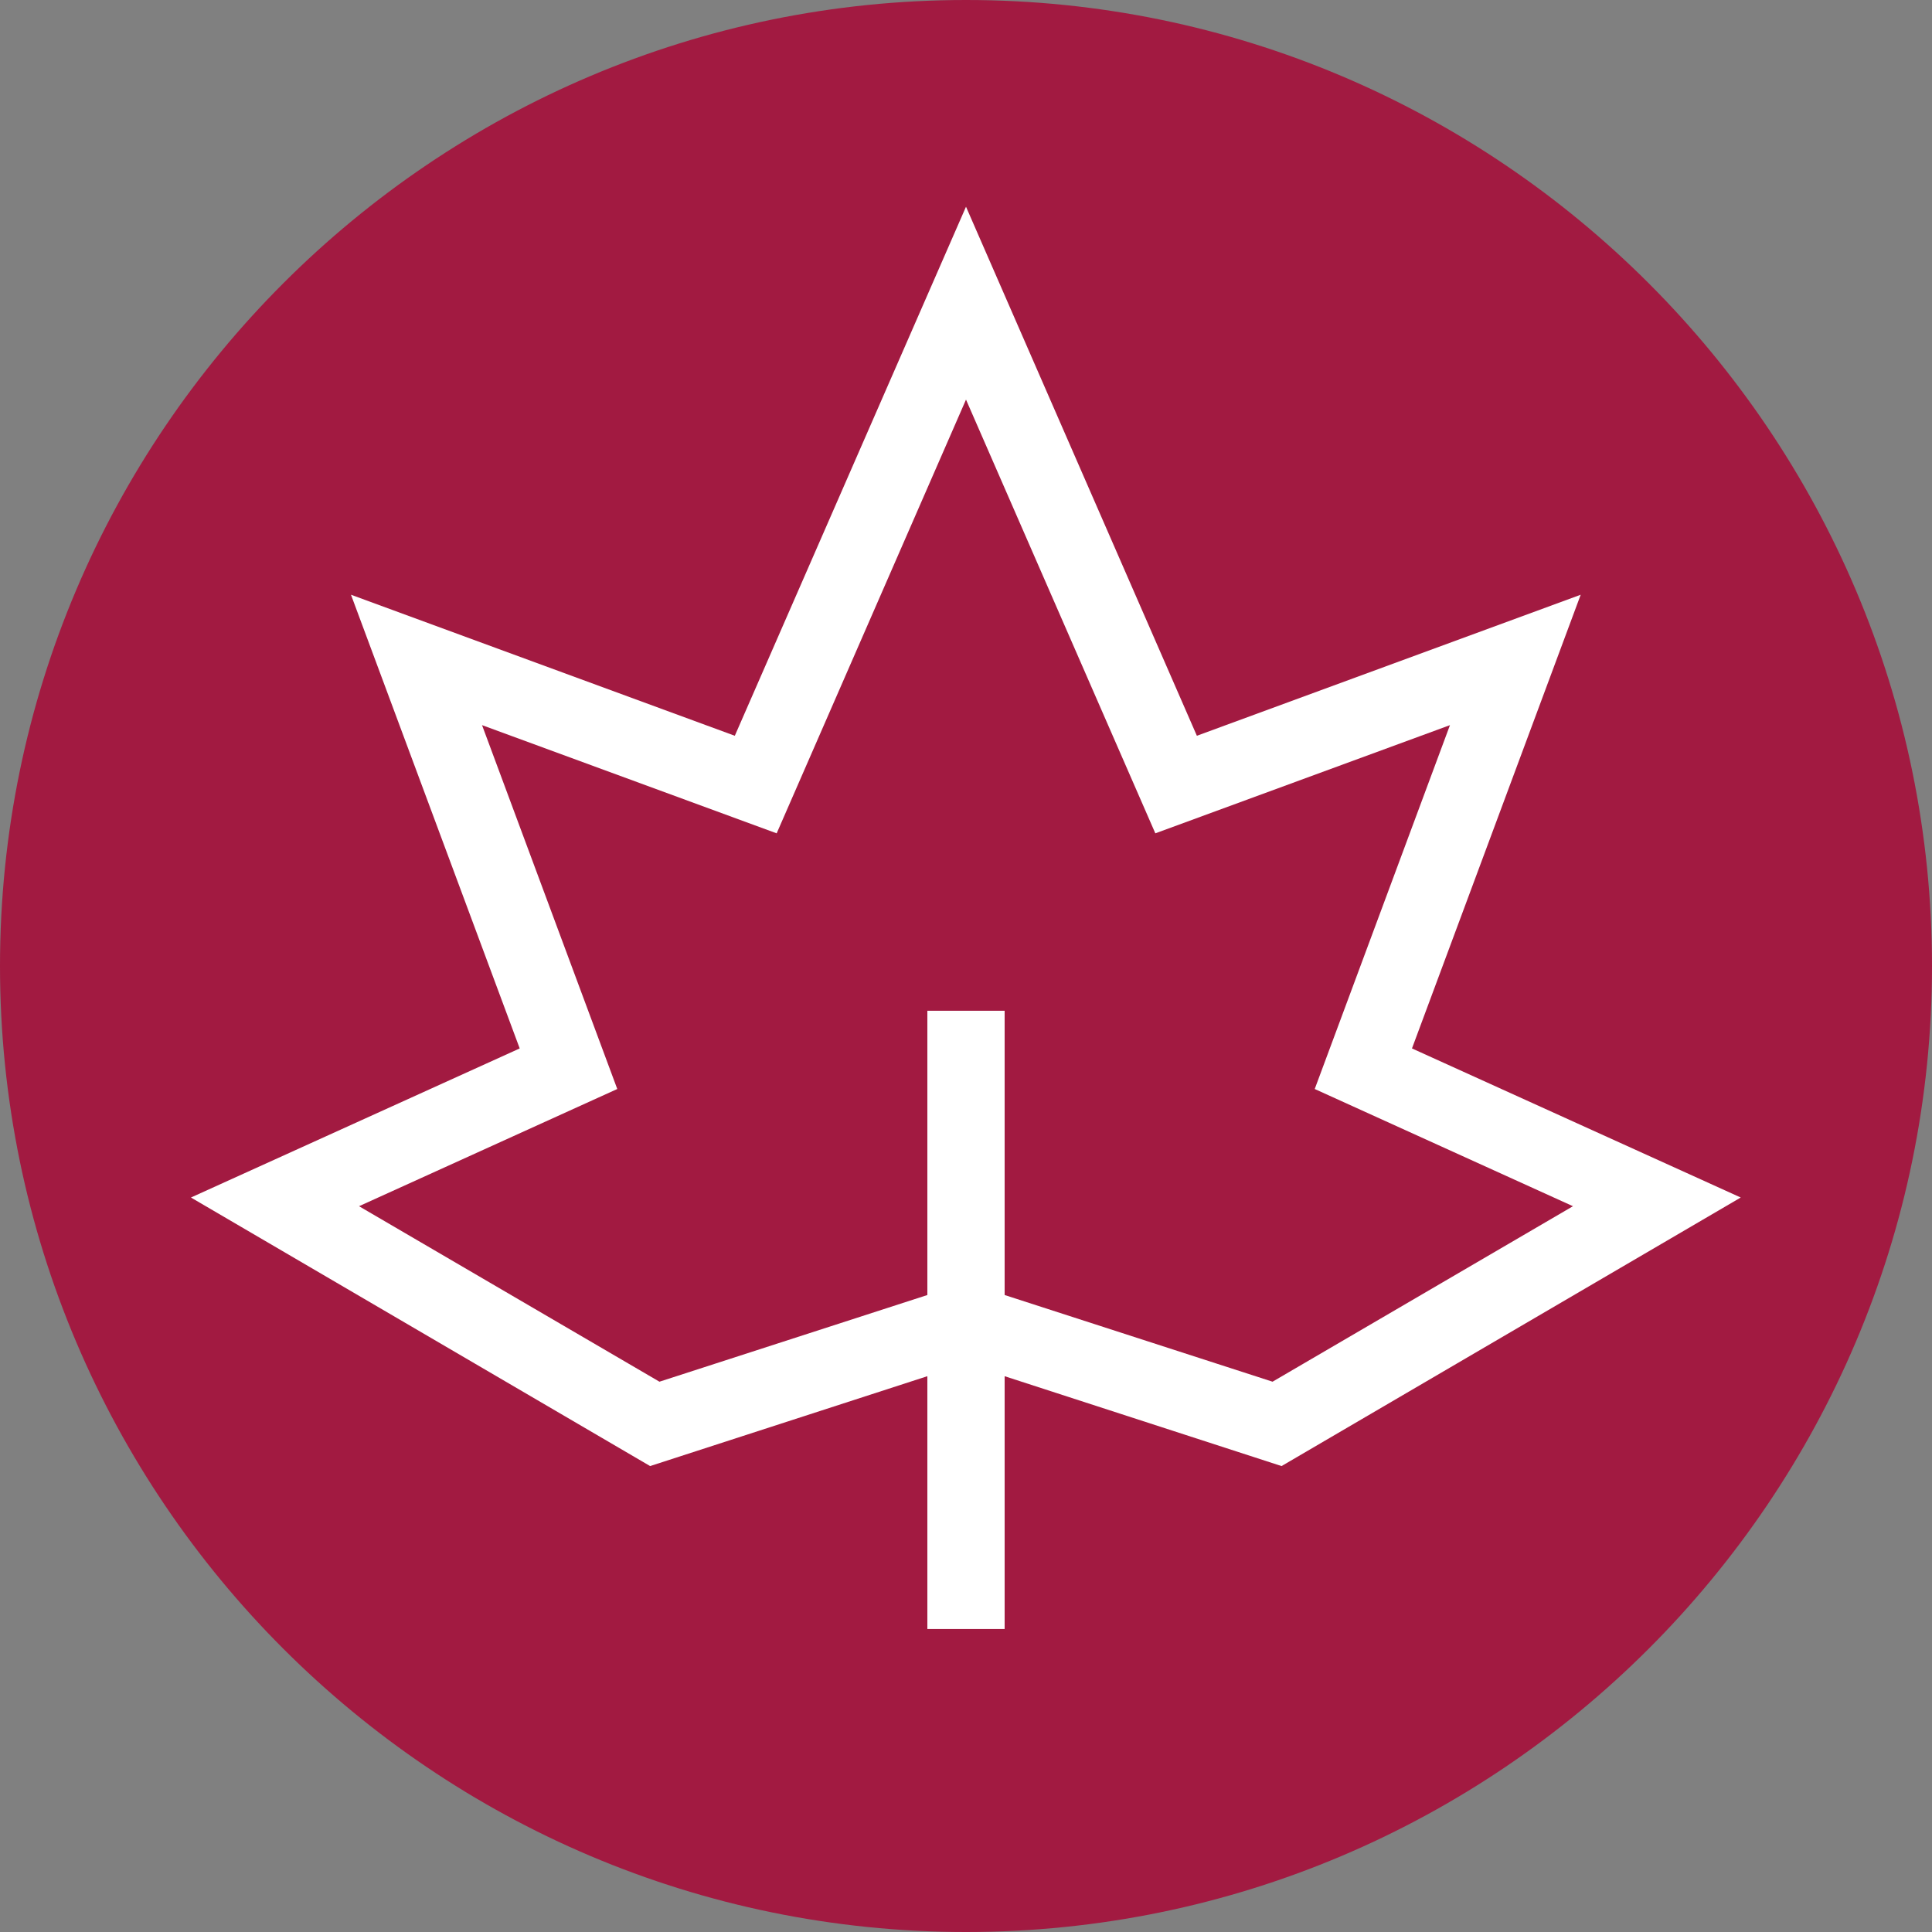
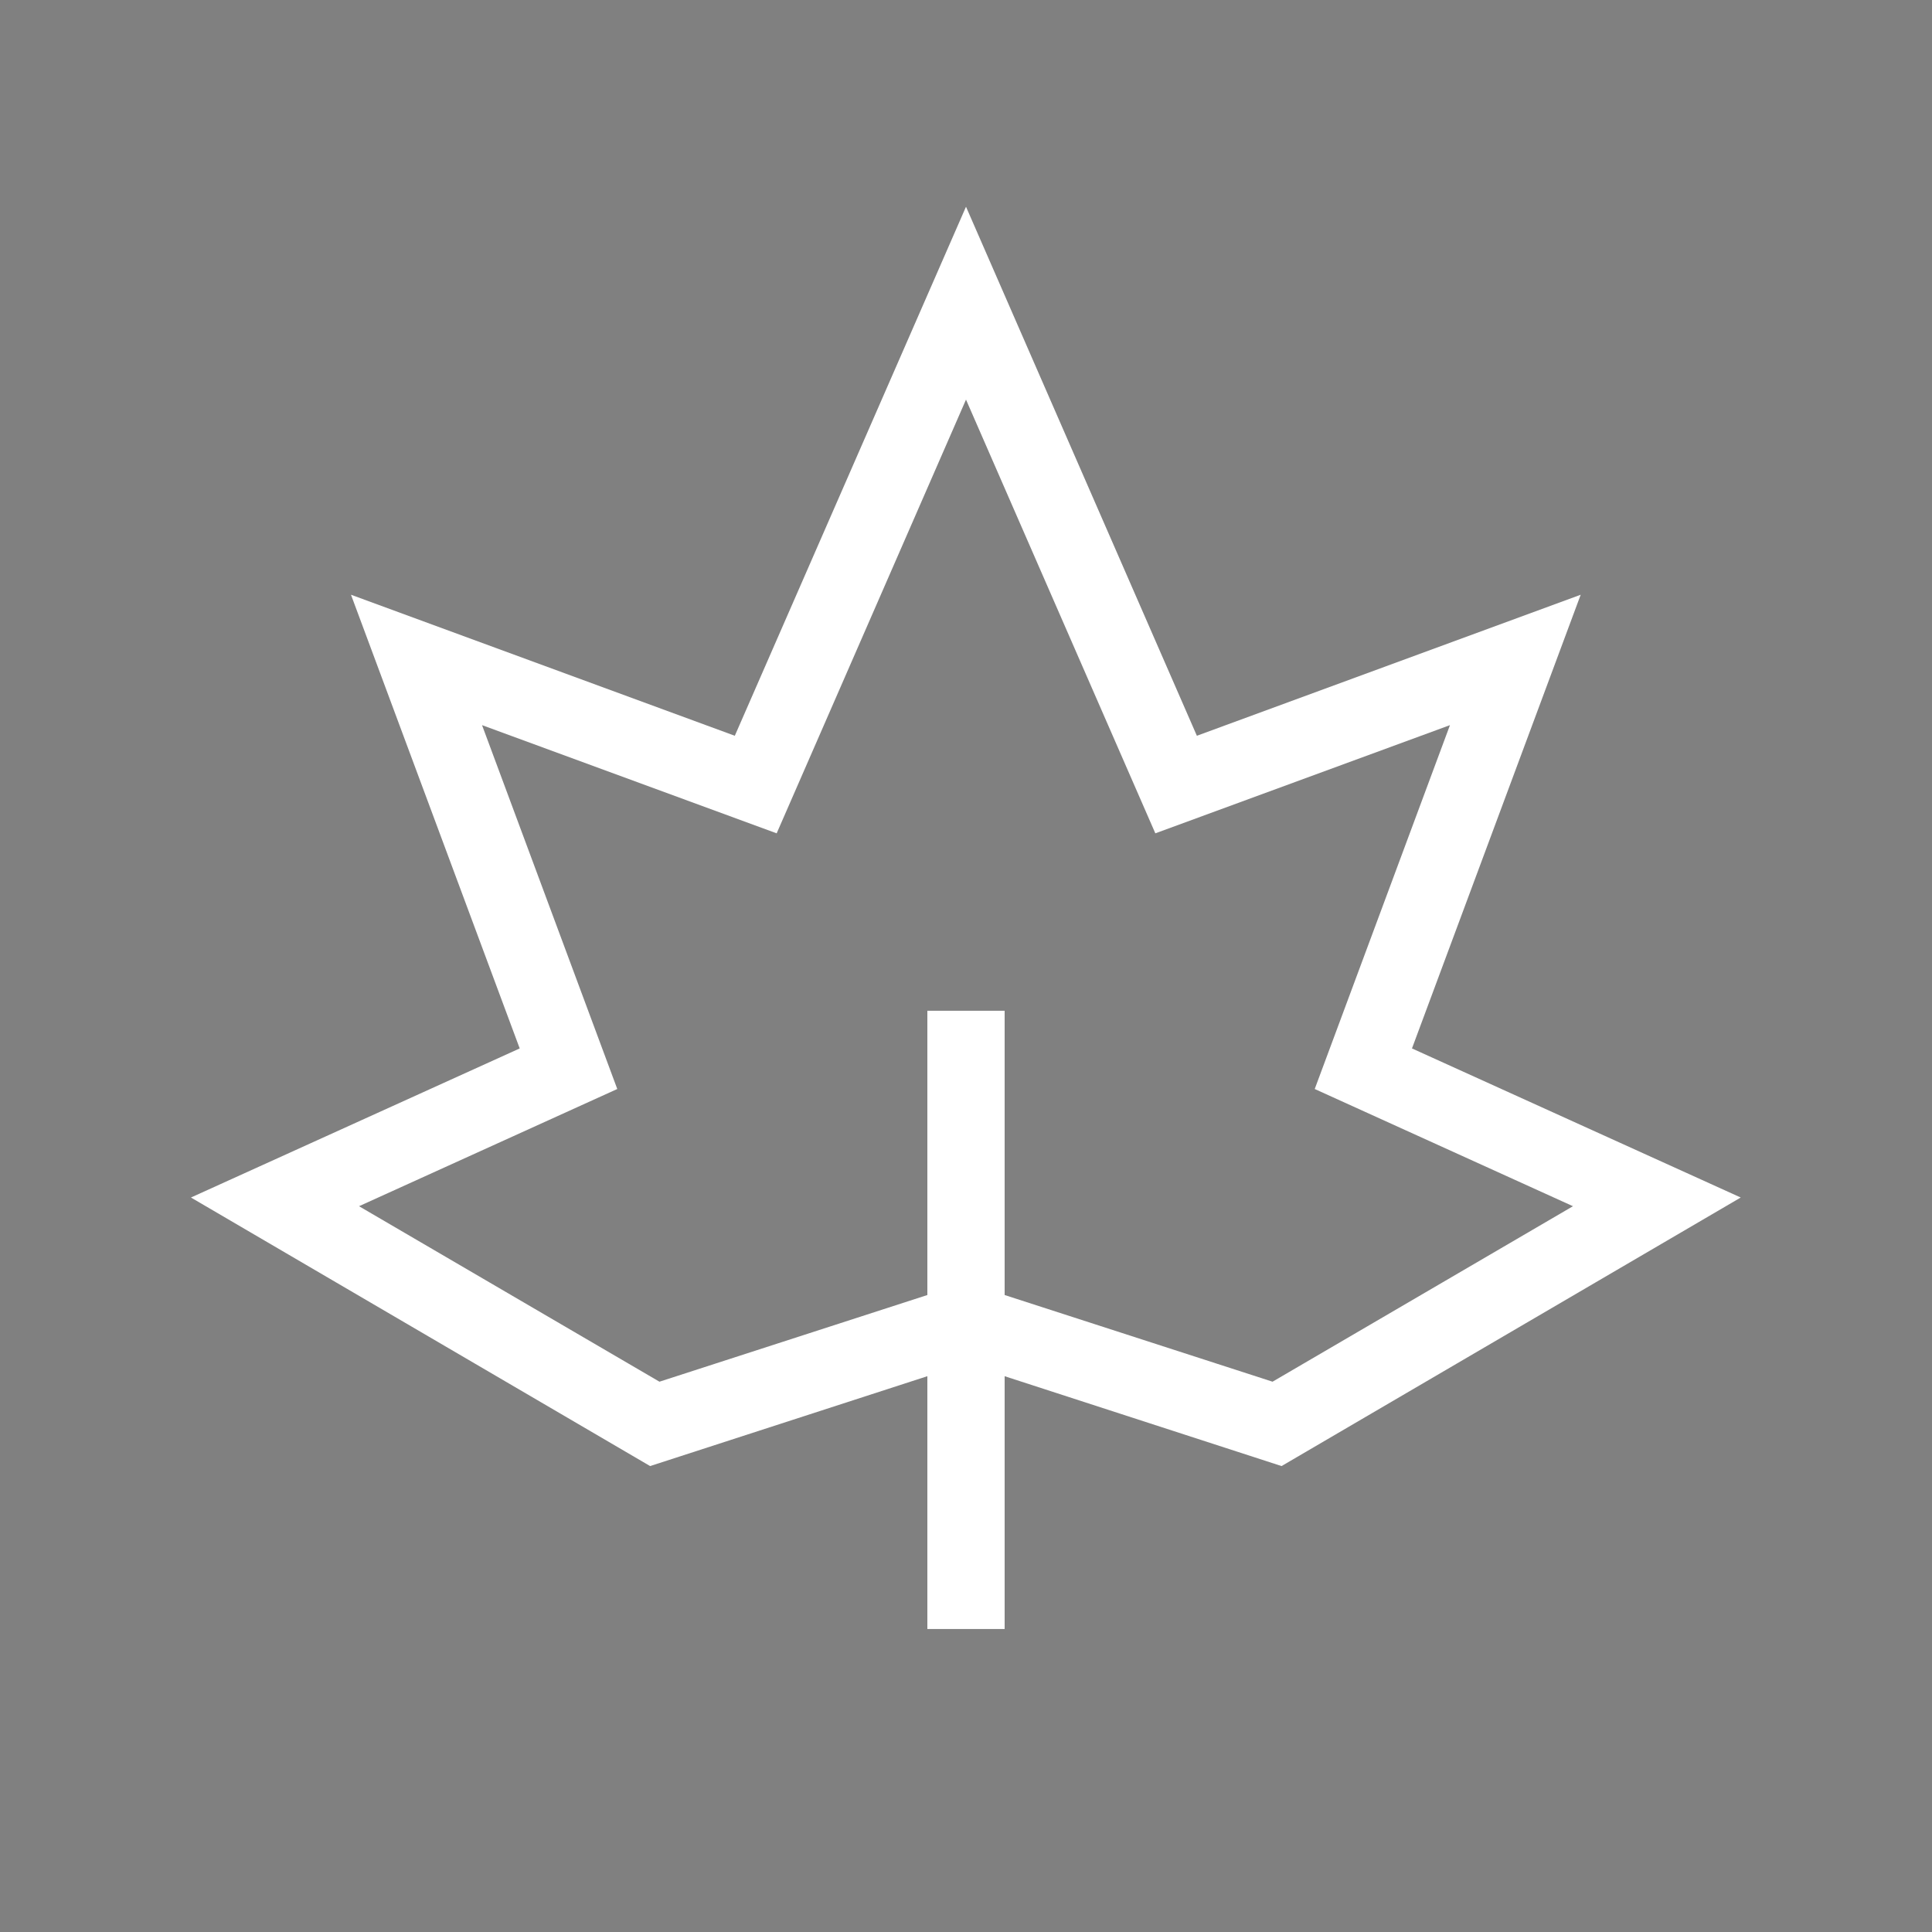
<svg xmlns="http://www.w3.org/2000/svg" id="Layer_1" data-name="Layer 1" viewBox="0 0 60 60">
  <rect x="0" y="0" width="60" height="60" fill="#808080" stroke="none" />
  <defs>
    <style>
      .cls-1 {
        fill: #fff;
      }

      .cls-2 {
        fill: #a21a41;
      }
    </style>
  </defs>
-   <path class="cls-2" d="M30,60C13.46,60,0,46.54,0,30S13.46,0,30,0s30,13.46,30,30-13.46,30-30,30" />
  <path class="cls-1" d="M30,39.83l9.52,3.08,9.33-5.45-8.02-3.64,4.2-11.3-9.15,3.36-5.88-13.47-5.88,13.47-9.15-3.36,4.2,11.3-8.02,3.64,9.33,5.45,9.52-3.08Zm9.8,5.7l-9.8-3.18-9.81,3.18-14.26-8.34,10.21-4.63-5.24-14.09,11.92,4.38L30,6.42l7.17,16.43,11.92-4.38-5.24,14.09,10.21,4.63-14.26,8.34Z" />
  <rect class="cls-1" x="28.8" y="31.39" width="2.4" height="19.2" />
</svg>